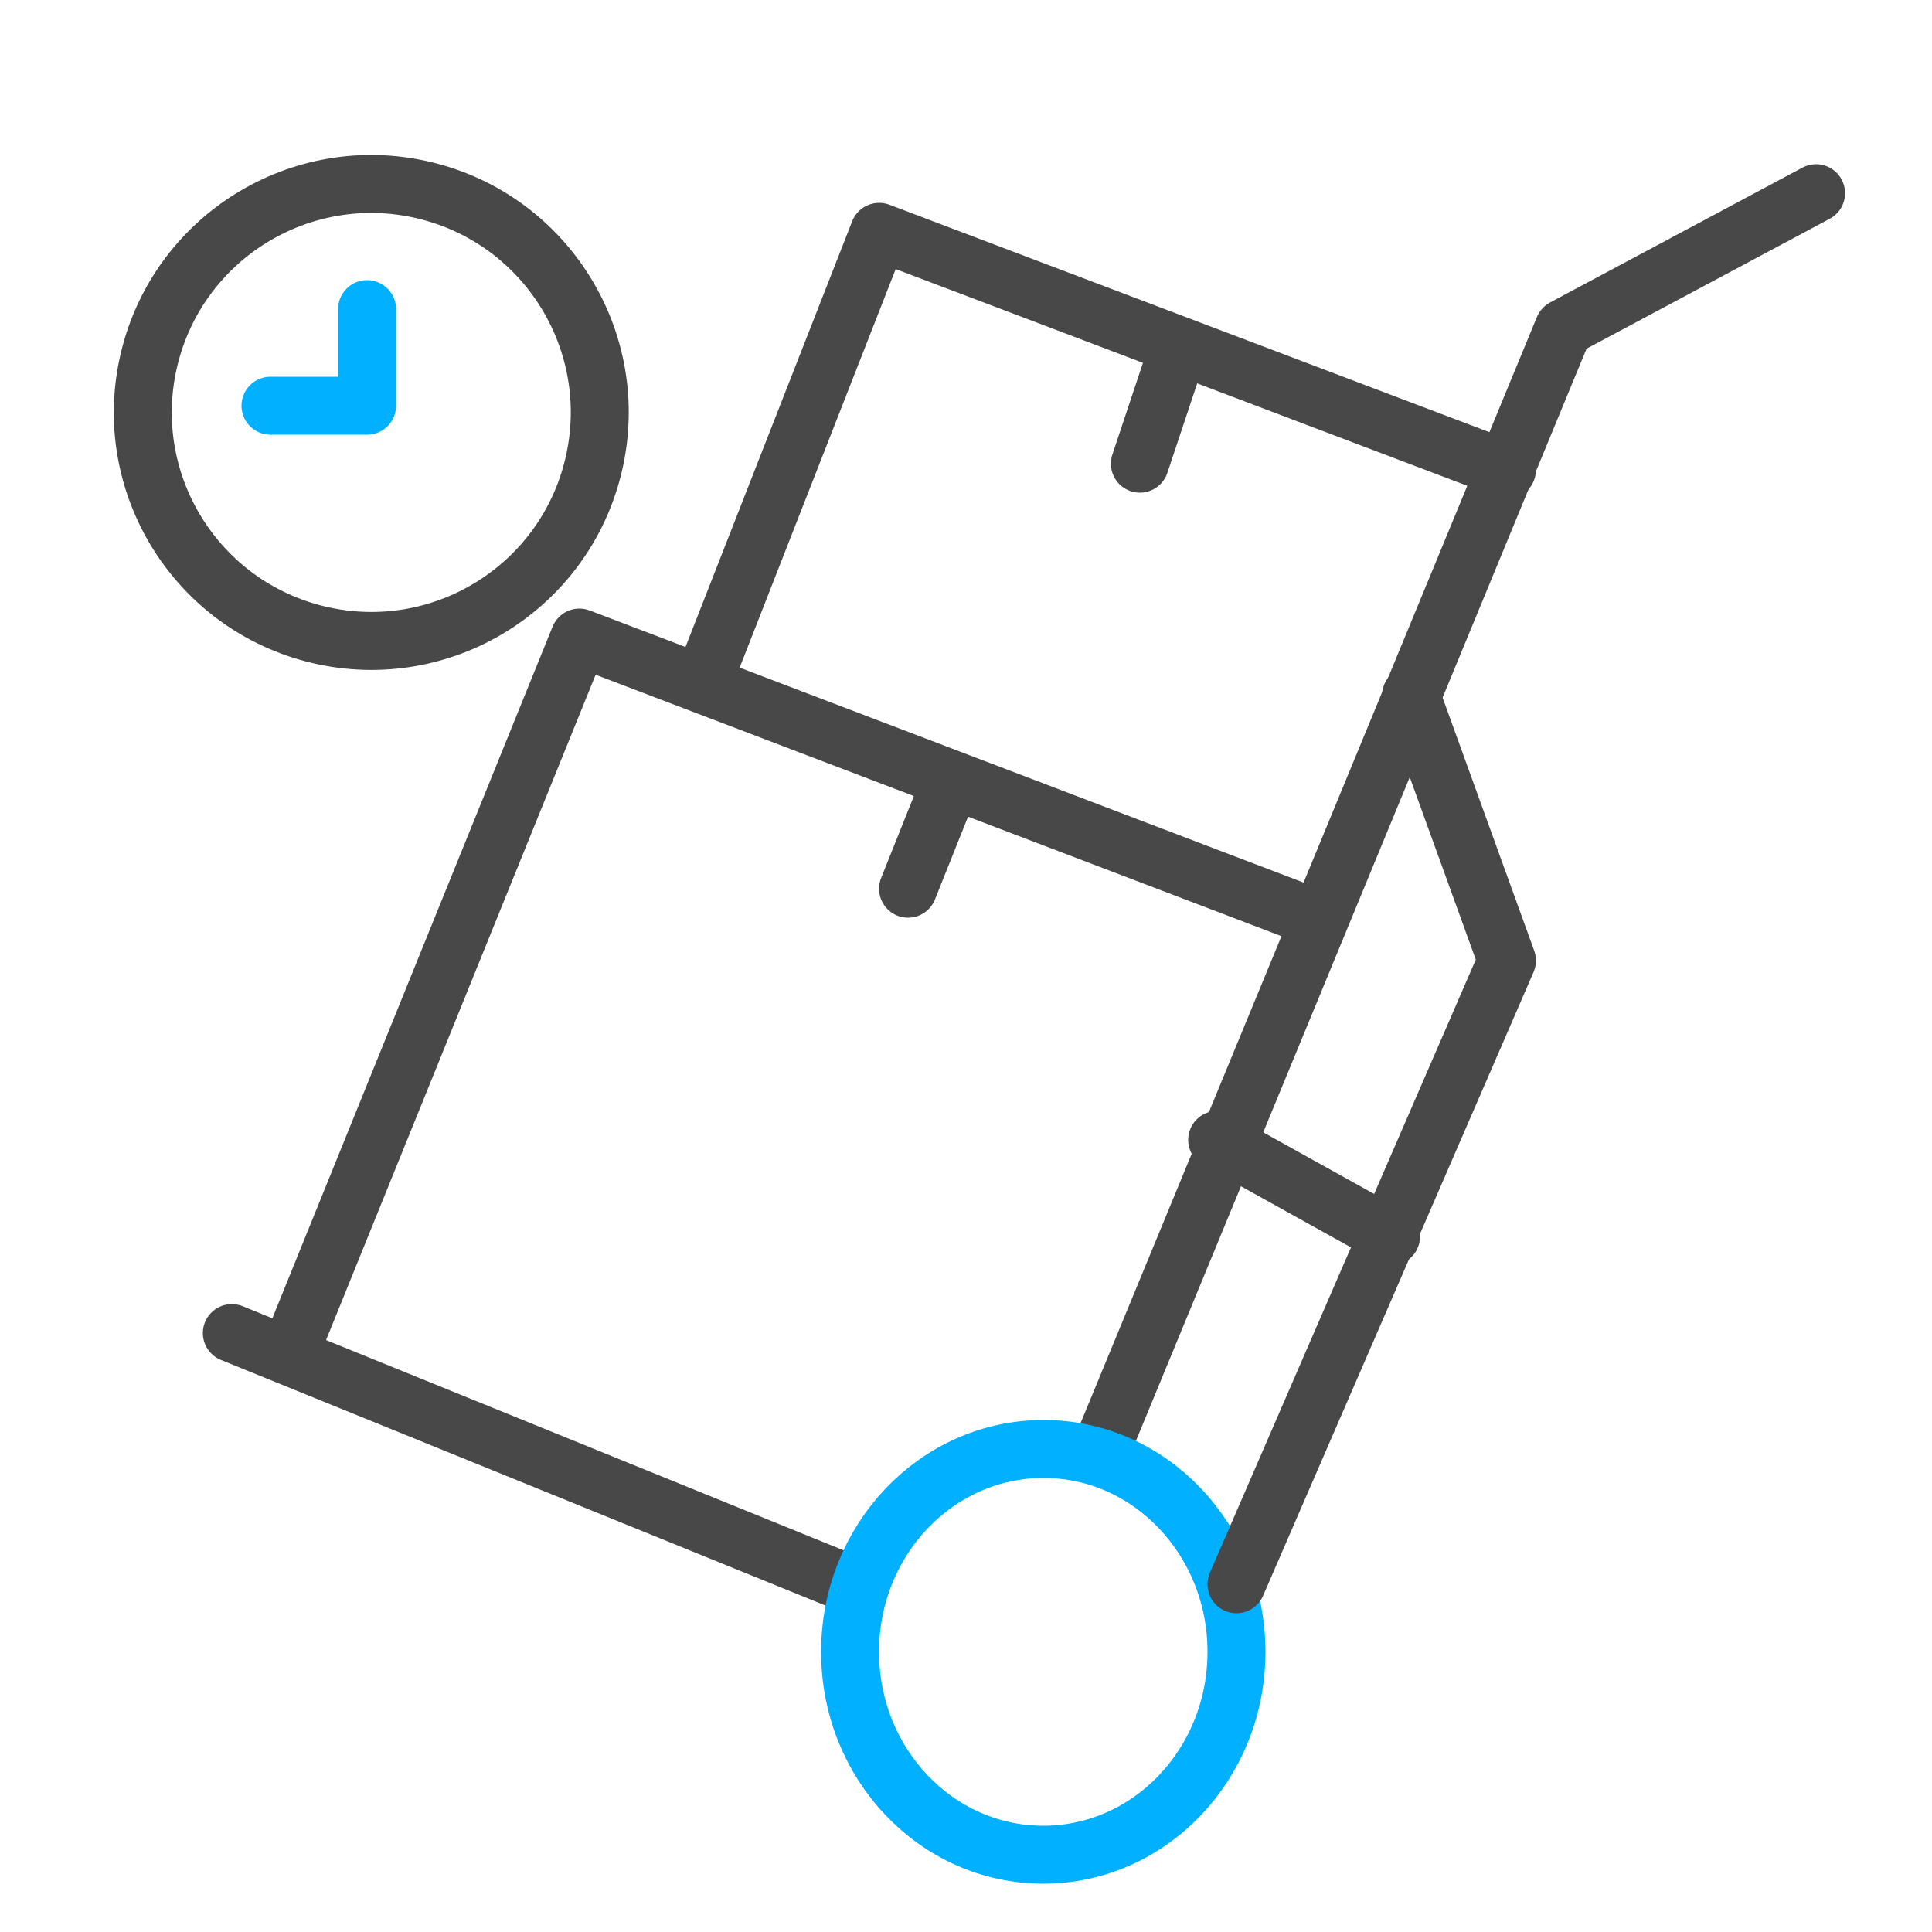
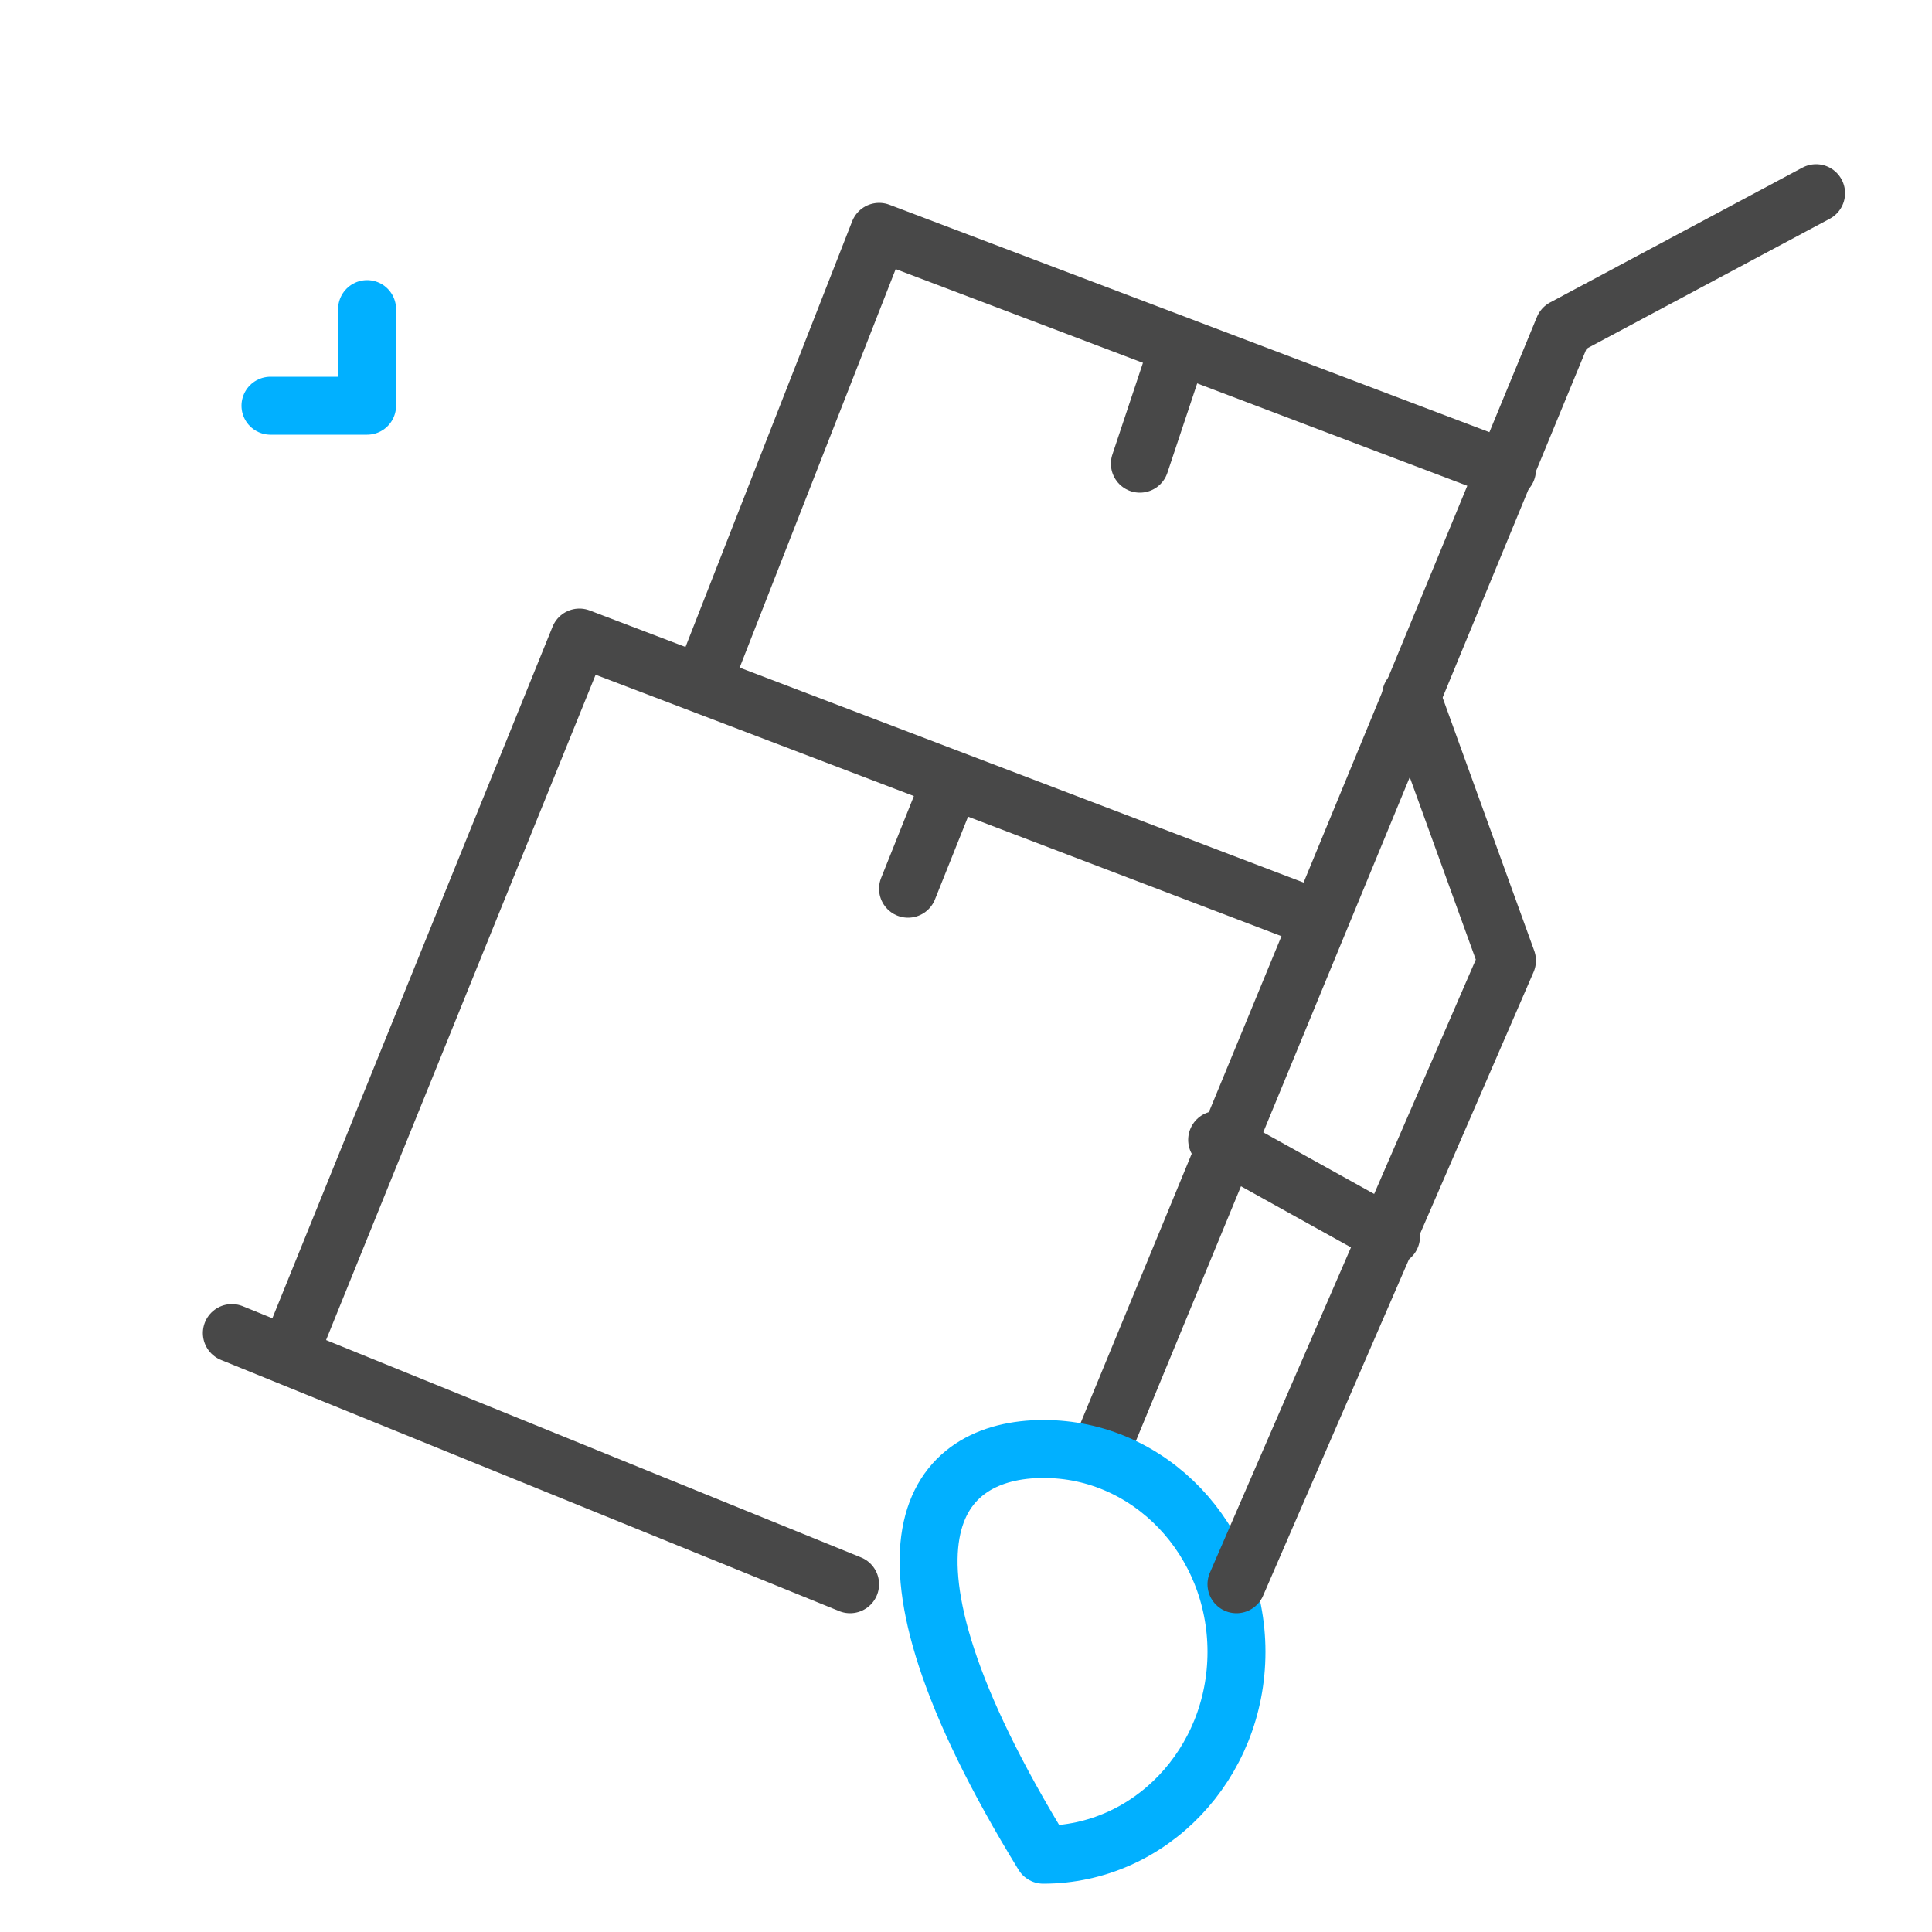
<svg xmlns="http://www.w3.org/2000/svg" width="100" height="100" viewBox="0 0 100 100" fill="none">
  <path d="M44 82L12 69" stroke="#484848" stroke-width="3" stroke-miterlimit="10" stroke-linecap="round" stroke-linejoin="round" />
  <path d="M94 10L80.938 16.979L57 75" stroke="#484848" stroke-width="3" stroke-miterlimit="10" stroke-linecap="round" stroke-linejoin="round" />
  <path d="M15 70L29.991 33L68 47.488" stroke="#484848" stroke-width="3" stroke-miterlimit="10" stroke-linecap="round" stroke-linejoin="round" />
-   <path d="M64 85.5C64 91.308 59.517 96 54 96C48.468 96 44 91.293 44 85.5C44 79.692 48.483 75 54 75C59.517 74.985 64 79.692 64 85.5Z" stroke="#01B0FF" stroke-width="3" stroke-miterlimit="10" stroke-linecap="round" stroke-linejoin="round" />
+   <path d="M64 85.5C64 91.308 59.517 96 54 96C44 79.692 48.483 75 54 75C59.517 74.985 64 79.692 64 85.5Z" stroke="#01B0FF" stroke-width="3" stroke-miterlimit="10" stroke-linecap="round" stroke-linejoin="round" />
  <path d="M49 41L47 46" stroke="#484848" stroke-width="3" stroke-miterlimit="10" stroke-linecap="round" stroke-linejoin="round" />
  <path d="M36.5 35L45.505 12L78 24.319" stroke="#484848" stroke-width="3" stroke-miterlimit="10" stroke-linecap="round" stroke-linejoin="round" />
  <path d="M61 18L59 24" stroke="#484848" stroke-width="3" stroke-miterlimit="10" stroke-linecap="round" stroke-linejoin="round" />
  <path d="M73.034 36L78 49.719L64 82" stroke="#484848" stroke-width="3" stroke-miterlimit="10" stroke-linecap="round" stroke-linejoin="round" />
  <path d="M63 59L72 64" stroke="#484848" stroke-width="3" stroke-miterlimit="10" stroke-linecap="round" stroke-linejoin="round" />
-   <path d="M30.727 24.057C32.222 17.7 28.281 11.335 21.925 9.839C15.568 8.344 9.203 12.285 7.708 18.641C6.212 24.997 10.153 31.363 16.509 32.858C22.866 34.354 29.231 30.413 30.727 24.057Z" stroke="#484848" stroke-width="3" stroke-miterlimit="10" stroke-linecap="round" stroke-linejoin="round" />
  <path d="M19 16V21H14" stroke="#01B0FF" stroke-width="3" stroke-miterlimit="10" stroke-linecap="round" stroke-linejoin="round" />
</svg>